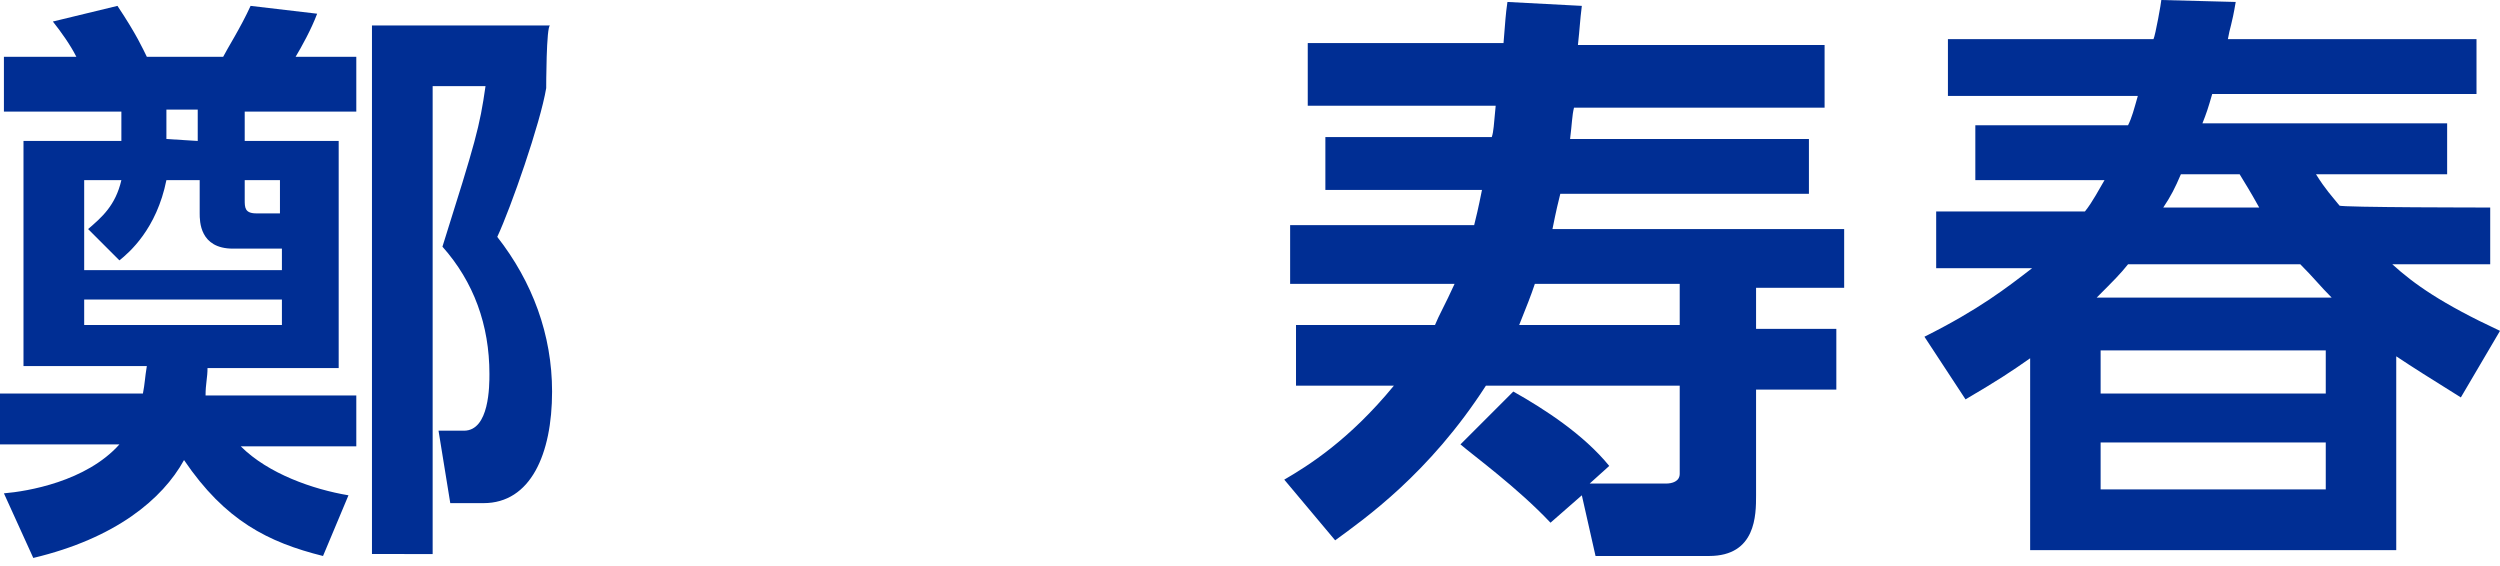
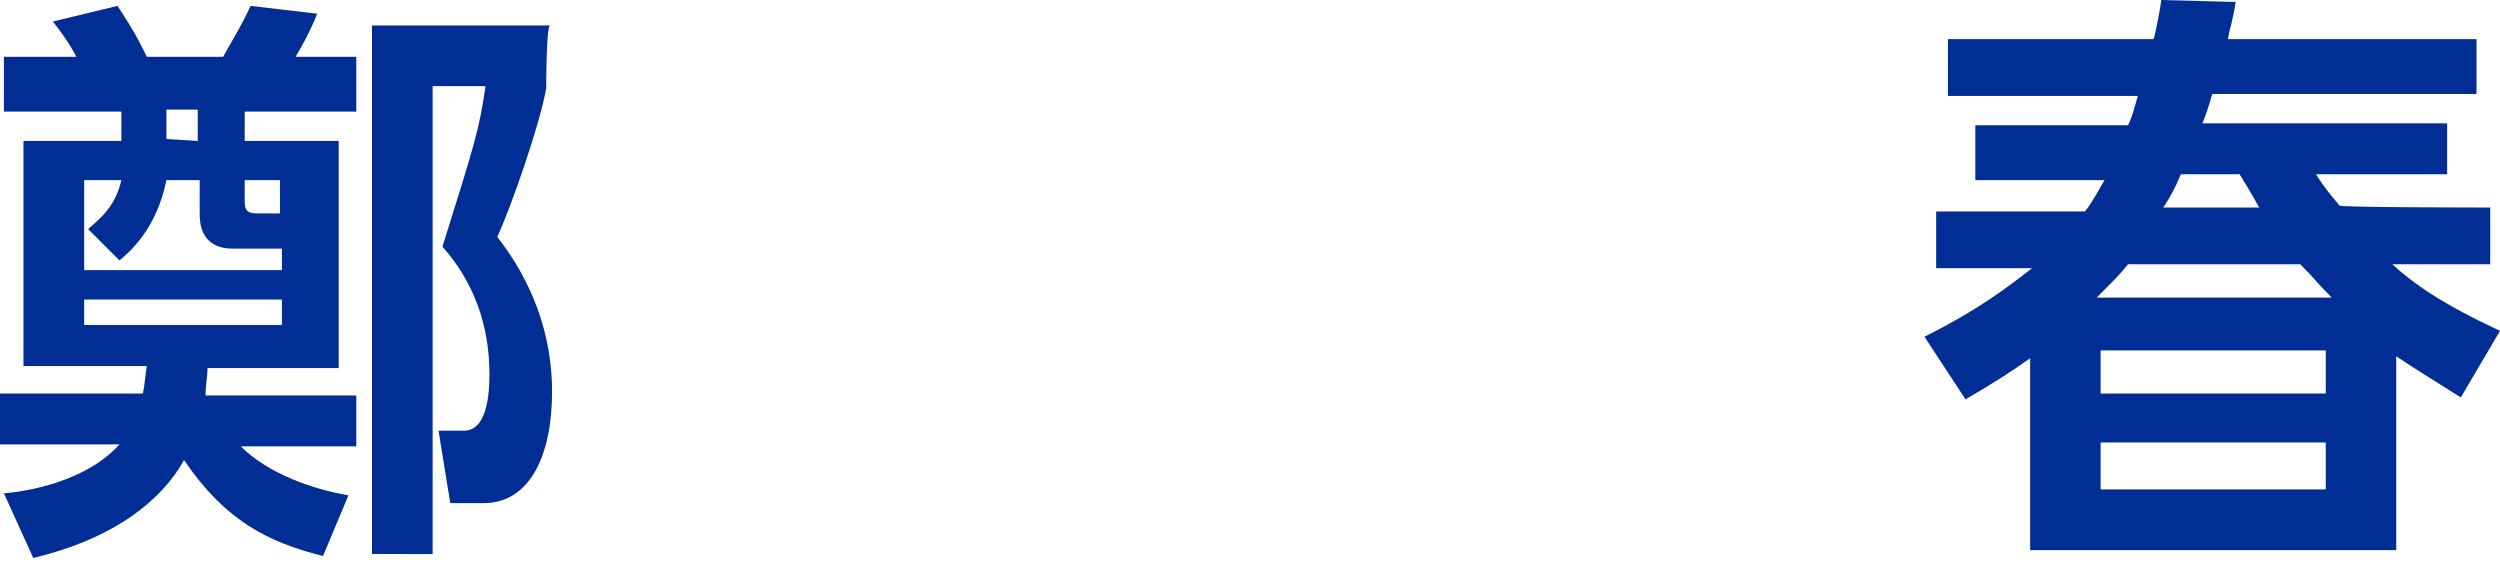
<svg xmlns="http://www.w3.org/2000/svg" version="1.1" id="ti" x="0px" y="0px" viewBox="0 0 127.7 28.9" style="enable-background:new 0 0 127.7 28.9;" xml:space="preserve">
  <style type="text/css">
	path{fill:#002e94;}
</style>
  <g>
    <g>
      <path d="M17.3,7.2v11.6h-6.7c0,0.5-0.1,0.8-0.1,1.4h7.7v2.6h-5.9c1.4,1.4,3.7,2.2,5.5,2.5l-1.3,3.1c-2.8-0.7-5-1.8-7.1-4.9    c-1.1,2-3.5,4-7.7,5l-1.5-3.3c1.2-0.1,4.2-0.6,5.9-2.5H0v-2.6h7.3c0.1-0.5,0.1-0.8,0.2-1.4H1.2V7.2h5V5.7h-6V2.9h3.7    C3.6,2.3,3.1,1.6,2.7,1.1L6,0.3c1,1.5,1.3,2.2,1.5,2.6h3.9c0.2-0.4,0.9-1.5,1.4-2.6l3.4,0.4c-0.3,0.8-0.8,1.7-1.1,2.2h3.1v2.8    h-5.7v1.5H17.3z M14.4,12.7h-2.5c-1.7,0-1.7-1.4-1.7-1.8V9.2H8.5c-0.5,2.5-1.9,3.7-2.4,4.1l-1.6-1.6c0.7-0.6,1.4-1.2,1.7-2.5H4.3    v4.6h10.1V12.7z M4.3,15.3v1.3h10.1v-1.3H4.3z M10.1,7.2V5.6H8.5v1.5L10.1,7.2L10.1,7.2z M12.5,9.2v1c0,0.4,0,0.7,0.6,0.7h1.2V9.2    H12.5z M27.9,4.5c-0.3,1.8-1.8,6.1-2.5,7.6c1.8,2.3,2.8,5,2.8,7.9c0,3.2-1.1,5.7-3.5,5.7H23L22.4,22h1.3c1.3,0,1.3-2.3,1.3-2.9    c0-2.5-0.8-4.7-2.4-6.5c1.7-5.4,1.9-6.1,2.2-8.2h-2.7v23.9H19v-27h9.1C27.9,1.3,27.9,4.5,27.9,4.5z" />
-       <path d="M81.2,24.7h3.9c0.3,0,0.7-0.1,0.7-0.5v-4.5h-9.9c-2.9,4.5-6.2,6.8-7.7,7.9l-2.6-3.1c1.2-0.7,3.3-2,5.6-4.8h-5v-3.1h7.1    c0.2-0.5,0.5-1,1-2.1h-8.4v-3h9.4c0.1-0.4,0.2-0.8,0.4-1.8h-8V7h8.5c0.1-0.3,0.1-0.6,0.2-1.6h-9.6V2.2h10C76.9,1,76.9,0.8,77,0.1    l3.8,0.2c-0.1,0.8-0.1,1.1-0.2,2h12.6v3.2H80.4c-0.1,0.4-0.1,0.8-0.2,1.6h12.2v2.8H79.7c-0.1,0.4-0.2,0.8-0.4,1.8h14.9v3h-4.5v2.1    h4.1v3.1h-4.1v5.4c0,1,0,3.1-2.4,3.1h-5.8l-0.7-3.1l-1.6,1.4c-1.7-1.8-3.9-3.4-4.6-4l2.7-2.7c1.6,0.9,3.6,2.2,4.9,3.8L81.2,24.7z     M85.8,16.6v-2.1h-7.4c-0.2,0.6-0.4,1.1-0.8,2.1H85.8z" />
      <path d="M127.2,10.6v2.9h-5c1.1,1,2.5,2,5.5,3.4l-2,3.4c-1.6-1-2.4-1.5-3.3-2.1v9.9h-18.7v-9.8c-1,0.7-1.6,1.1-3.3,2.1l-2.1-3.2    c2.8-1.4,4.2-2.5,5.5-3.5h-4.9v-2.9h7.6c0.4-0.5,0.7-1.1,1-1.6h-6.6V6.4h7.8c0.2-0.4,0.3-0.8,0.5-1.5h-9.7V2H110    c0.1-0.2,0.4-1.9,0.4-2l3.8,0.1c-0.2,1.2-0.3,1.3-0.4,1.9h12.7v2.8H113c-0.2,0.7-0.3,1-0.5,1.5H125v2.6h-6.7    c0.5,0.8,0.8,1.1,1.2,1.6C119.5,10.6,127.2,10.6,127.2,10.6z M119.1,15.2c-0.6-0.6-0.9-1-1.6-1.7h-8.8c-0.4,0.5-0.7,0.8-1.6,1.7    H119.1z M118.8,17.9h-11.5v2.2h11.5V17.9z M118.8,22.6h-11.5V25h11.5V22.6z M115.4,10.6c-0.5-0.9-0.7-1.2-1-1.7h-3    c-0.3,0.7-0.5,1.1-0.9,1.7H115.4z" />
    </g>
  </g>
</svg>